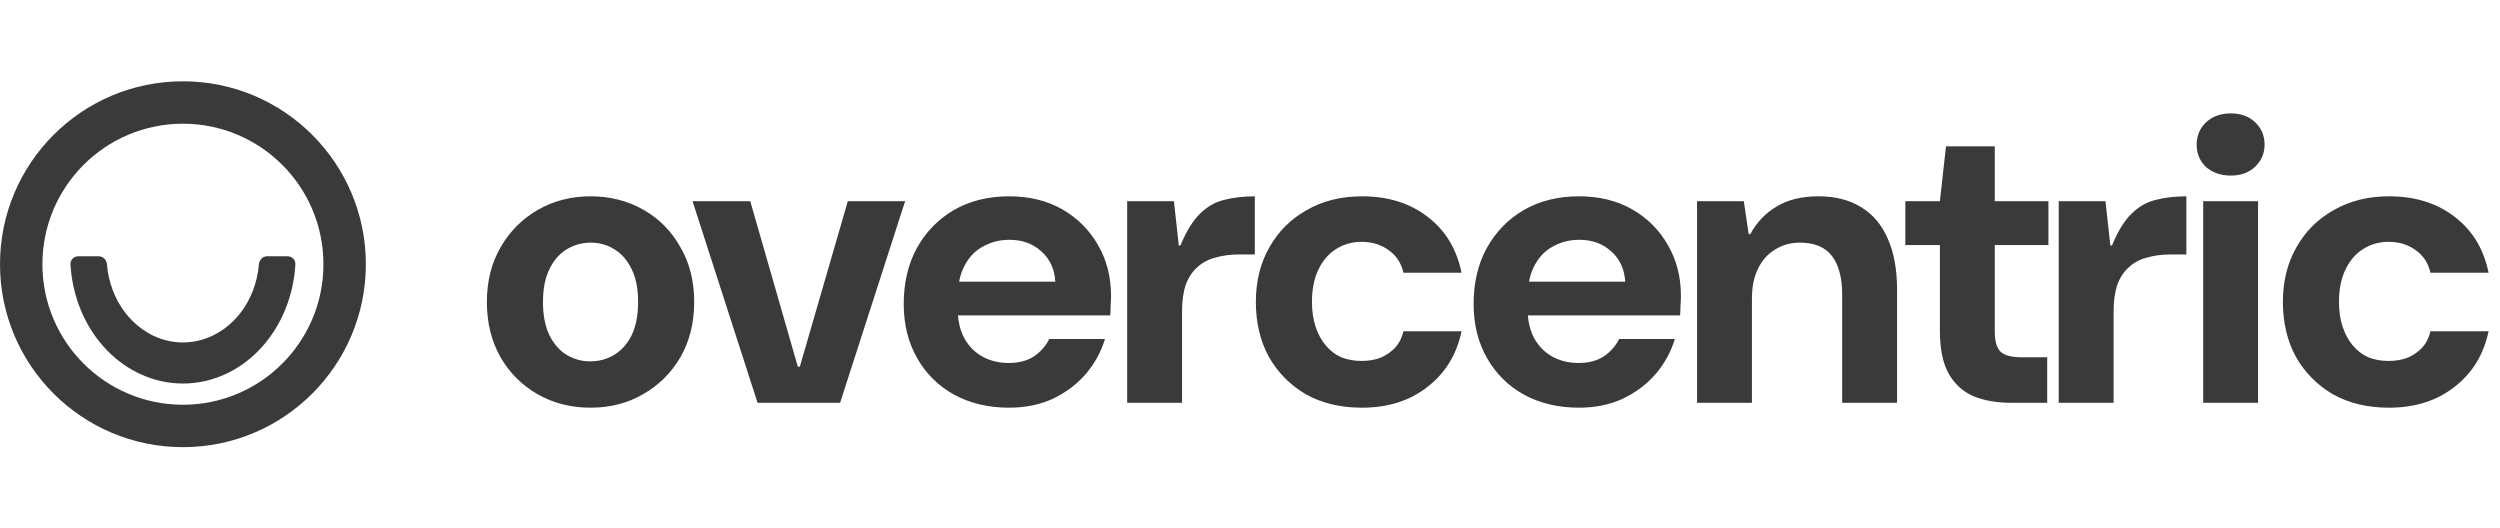
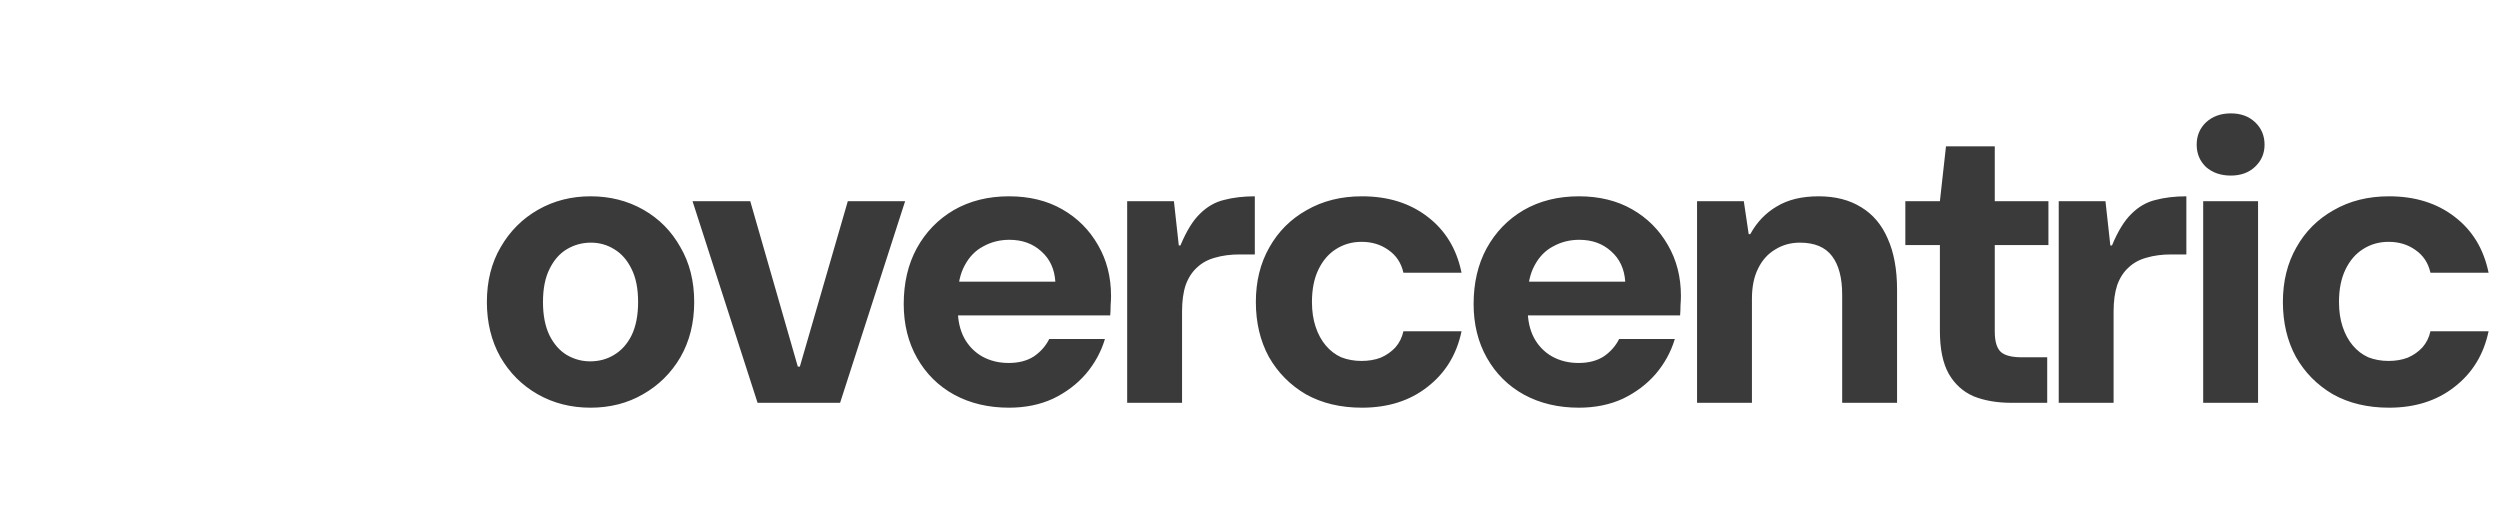
<svg xmlns="http://www.w3.org/2000/svg" width="1353" height="286" viewBox="0 0 1353 286" fill="none">
  <g clip-path="url(#clip0_105_15)">
-     <path fill-rule="evenodd" clip-rule="evenodd" d="M99 219.043C140.998 219.043 175.043 184.998 175.043 143C175.043 101.002 140.998 66.957 99 66.957C57.002 66.957 22.956 101.002 22.956 143C22.956 184.998 57.002 219.043 99 219.043ZM99 242C153.676 242 198 197.676 198 143C198 88.324 153.676 44 99 44C44.324 44 0 88.324 0 143C0 197.676 44.324 242 99 242Z" fill="#3A3A3A" />
-     <path fill-rule="evenodd" clip-rule="evenodd" d="M138.802 151.118C138.351 152.959 137.8 154.771 137.15 156.543C136.952 157.084 136.744 157.621 136.528 158.153C134.486 163.178 131.667 167.757 128.199 171.673C127.634 172.311 127.054 172.929 126.458 173.528C123.014 176.992 119.074 179.784 114.802 181.783C114.233 182.05 113.659 182.301 113.08 182.538C108.571 184.385 103.806 185.333 99 185.333C94.195 185.333 89.43 184.385 84.921 182.538C84.342 182.301 83.768 182.05 83.198 181.783C78.926 179.784 74.987 176.992 71.542 173.528C70.947 172.929 70.366 172.311 69.801 171.673C66.334 167.757 63.515 163.178 61.472 158.153C61.256 157.621 61.049 157.084 60.85 156.543C60.2 154.771 59.649 152.959 59.199 151.118C58.548 148.461 58.108 145.742 57.883 142.995C57.852 142.623 57.779 142.261 57.669 141.915C57.076 140.066 55.406 138.696 53.402 138.696H42.326C39.949 138.696 38.01 140.624 38.141 142.998C38.171 143.534 38.206 144.07 38.247 144.605C38.538 148.418 39.109 152.196 39.955 155.899C40.537 158.447 41.249 160.96 42.088 163.424C42.274 163.969 42.466 164.511 42.664 165.051C45.424 172.579 49.343 179.486 54.233 185.457C54.771 186.114 55.321 186.76 55.882 187.394C61.11 193.298 67.242 198.075 73.975 201.498C74.534 201.782 75.097 202.057 75.665 202.322C83.063 205.784 90.993 207.565 99 207.565C107.008 207.565 114.937 205.784 122.336 202.322C122.903 202.057 123.466 201.782 124.026 201.498C130.758 198.075 136.89 193.298 142.118 187.394C142.679 186.76 143.23 186.114 143.767 185.457C148.657 179.486 152.576 172.579 155.337 165.051C155.535 164.511 155.727 163.969 155.912 163.424C156.752 160.96 157.463 158.447 158.045 155.899C158.891 152.196 159.463 148.418 159.754 144.605C159.794 144.07 159.83 143.534 159.859 142.998C159.991 140.624 158.052 138.696 155.674 138.696H144.598C142.595 138.696 140.924 140.066 140.332 141.916C140.222 142.261 140.148 142.623 140.118 142.995C139.893 145.742 139.452 148.461 138.802 151.118Z" fill="#3A3A3A" />
-   </g>
+     </g>
  <path d="M319.6 220.64C309.04 220.64 299.507 218.22 291 213.38C282.493 208.54 275.747 201.793 270.76 193.14C265.92 184.487 263.5 174.587 263.5 163.44C263.5 152.147 265.993 142.247 270.98 133.74C275.967 125.087 282.713 118.34 291.22 113.5C299.727 108.66 309.187 106.24 319.6 106.24C330.16 106.24 339.693 108.66 348.2 113.5C356.707 118.34 363.38 125.087 368.22 133.74C373.207 142.247 375.7 152.147 375.7 163.44C375.7 174.733 373.207 184.707 368.22 193.36C363.233 201.867 356.487 208.54 347.98 213.38C339.62 218.22 330.16 220.64 319.6 220.64ZM319.38 195.56C324.22 195.56 328.547 194.387 332.36 192.04C336.32 189.693 339.473 186.173 341.82 181.48C344.167 176.64 345.34 170.627 345.34 163.44C345.34 156.253 344.167 150.313 341.82 145.62C339.473 140.78 336.32 137.187 332.36 134.84C328.547 132.493 324.367 131.32 319.82 131.32C315.127 131.32 310.8 132.493 306.84 134.84C302.88 137.187 299.727 140.78 297.38 145.62C295.033 150.313 293.86 156.253 293.86 163.44C293.86 170.627 295.033 176.64 297.38 181.48C299.727 186.173 302.807 189.693 306.62 192.04C310.58 194.387 314.833 195.56 319.38 195.56ZM409.998 218L374.798 108.88H406.038L431.778 198.42H432.878L458.838 108.88H489.858L454.658 218H409.998ZM546.075 220.64C534.928 220.64 525.028 218.293 516.375 213.6C507.868 208.907 501.195 202.307 496.355 193.8C491.515 185.293 489.095 175.54 489.095 164.54C489.095 153.1 491.441 143.053 496.135 134.4C500.975 125.6 507.648 118.707 516.155 113.72C524.808 108.733 534.781 106.24 546.075 106.24C557.075 106.24 566.681 108.587 574.895 113.28C583.108 117.973 589.561 124.427 594.255 132.64C598.948 140.707 601.295 149.873 601.295 160.14C601.295 161.607 601.221 163.293 601.075 165.2C601.075 166.96 601.001 168.793 600.855 170.7H510.215V152.44H571.155C570.715 145.547 568.148 140.047 563.455 135.94C558.908 131.833 553.188 129.78 546.295 129.78C541.161 129.78 536.468 130.953 532.215 133.3C527.961 135.5 524.588 138.947 522.095 143.64C519.601 148.187 518.355 153.98 518.355 161.02V167.4C518.355 173.413 519.528 178.62 521.875 183.02C524.221 187.273 527.448 190.573 531.555 192.92C535.808 195.267 540.575 196.44 545.855 196.44C551.281 196.44 555.828 195.267 559.495 192.92C563.161 190.427 565.948 187.273 567.855 183.46H597.995C595.941 190.353 592.495 196.66 587.655 202.38C582.815 207.953 576.875 212.427 569.835 215.8C562.795 219.027 554.875 220.64 546.075 220.64ZM610.026 218V108.88H635.326L637.966 132.86H638.846C642.072 125.087 645.592 119.367 649.406 115.7C653.219 111.887 657.546 109.393 662.386 108.22C667.372 106.9 672.946 106.24 679.106 106.24V137.7H670.966C665.979 137.7 661.506 138.287 657.546 139.46C653.732 140.487 650.506 142.247 647.866 144.74C645.226 147.087 643.172 150.24 641.706 154.2C640.386 158.16 639.726 162.927 639.726 168.5V218H610.026ZM737.09 220.64C725.503 220.64 715.383 218.22 706.73 213.38C698.223 208.393 691.55 201.647 686.71 193.14C682.016 184.487 679.67 174.587 679.67 163.44C679.67 152.293 682.09 142.467 686.93 133.96C691.77 125.307 698.516 118.56 707.17 113.72C715.823 108.733 725.796 106.24 737.09 106.24C751.17 106.24 762.976 109.907 772.51 117.24C782.19 124.573 788.35 134.693 790.99 147.6H759.53C758.356 142.32 755.643 138.213 751.39 135.28C747.283 132.347 742.443 130.88 736.87 130.88C731.736 130.88 727.116 132.2 723.01 134.84C719.05 137.333 715.896 141 713.55 145.84C711.203 150.68 710.03 156.547 710.03 163.44C710.03 168.427 710.69 172.9 712.01 176.86C713.33 180.82 715.163 184.193 717.51 186.98C719.856 189.767 722.643 191.893 725.87 193.36C729.243 194.68 732.91 195.34 736.87 195.34C740.683 195.34 744.13 194.753 747.21 193.58C750.29 192.26 752.93 190.427 755.13 188.08C757.33 185.587 758.796 182.653 759.53 179.28H790.99C788.35 191.893 782.19 201.94 772.51 209.42C762.976 216.9 751.17 220.64 737.09 220.64ZM854.496 220.64C843.349 220.64 833.449 218.293 824.796 213.6C816.289 208.907 809.616 202.307 804.776 193.8C799.936 185.293 797.516 175.54 797.516 164.54C797.516 153.1 799.862 143.053 804.556 134.4C809.396 125.6 816.069 118.707 824.576 113.72C833.229 108.733 843.202 106.24 854.496 106.24C865.496 106.24 875.102 108.587 883.316 113.28C891.529 117.973 897.982 124.427 902.676 132.64C907.369 140.707 909.716 149.873 909.716 160.14C909.716 161.607 909.642 163.293 909.496 165.2C909.496 166.96 909.422 168.793 909.276 170.7H818.636V152.44H879.576C879.136 145.547 876.569 140.047 871.876 135.94C867.329 131.833 861.609 129.78 854.716 129.78C849.582 129.78 844.889 130.953 840.636 133.3C836.382 135.5 833.009 138.947 830.516 143.64C828.022 148.187 826.776 153.98 826.776 161.02V167.4C826.776 173.413 827.949 178.62 830.296 183.02C832.642 187.273 835.869 190.573 839.976 192.92C844.229 195.267 848.996 196.44 854.276 196.44C859.702 196.44 864.249 195.267 867.916 192.92C871.582 190.427 874.369 187.273 876.276 183.46H906.416C904.362 190.353 900.916 196.66 896.076 202.38C891.236 207.953 885.296 212.427 878.256 215.8C871.216 219.027 863.296 220.64 854.496 220.64ZM918.447 218V108.88H943.747L946.387 126.7H947.267C950.787 120.247 955.554 115.26 961.567 111.74C967.58 108.073 975.134 106.24 984.227 106.24C993.32 106.24 1001.02 108.22 1007.33 112.18C1013.63 115.993 1018.4 121.64 1021.63 129.12C1025 136.6 1026.69 145.84 1026.69 156.84V218H996.987V159.48C996.987 150.387 995.154 143.42 991.487 138.58C987.82 133.74 982.027 131.32 974.107 131.32C969.12 131.32 964.647 132.567 960.687 135.06C956.727 137.407 953.647 140.853 951.447 145.4C949.247 149.8 948.147 155.227 948.147 161.68V218H918.447ZM1088.59 218C1080.82 218 1074 216.827 1068.13 214.48C1062.41 211.987 1057.94 207.953 1054.71 202.38C1051.48 196.66 1049.87 188.887 1049.87 179.06V132.64H1031.17V108.88H1049.87L1053.17 79.18H1079.57V108.88H1108.61V132.64H1079.57V179.5C1079.57 184.78 1080.67 188.447 1082.87 190.5C1085.07 192.407 1088.81 193.36 1094.09 193.36H1107.95V218H1088.59ZM1114.18 218V108.88H1139.48L1142.12 132.86H1143C1146.22 125.087 1149.74 119.367 1153.56 115.7C1157.37 111.887 1161.7 109.393 1166.54 108.22C1171.52 106.9 1177.1 106.24 1183.26 106.24V137.7H1175.12C1170.13 137.7 1165.66 138.287 1161.7 139.46C1157.88 140.487 1154.66 142.247 1152.02 144.74C1149.38 147.087 1147.32 150.24 1145.86 154.2C1144.54 158.16 1143.88 162.927 1143.88 168.5V218H1114.18ZM1192.36 218V108.88H1222.06V218H1192.36ZM1207.32 95.02C1201.89 95.02 1197.42 93.48 1193.9 90.4C1190.53 87.173 1188.84 83.14 1188.84 78.3C1188.84 73.46 1190.53 69.427 1193.9 66.2C1197.42 62.973 1201.89 61.36 1207.32 61.36C1212.75 61.36 1217.15 62.973 1220.52 66.2C1223.89 69.427 1225.58 73.46 1225.58 78.3C1225.58 82.993 1223.89 86.953 1220.52 90.18C1217.15 93.407 1212.75 95.02 1207.32 95.02ZM1292.92 220.64C1281.33 220.64 1271.21 218.22 1262.56 213.38C1254.05 208.393 1247.38 201.647 1242.54 193.14C1237.84 184.487 1235.5 174.587 1235.5 163.44C1235.5 152.293 1237.92 142.467 1242.76 133.96C1247.6 125.307 1254.34 118.56 1263 113.72C1271.65 108.733 1281.62 106.24 1292.92 106.24C1307 106.24 1318.8 109.907 1328.34 117.24C1338.02 124.573 1344.18 134.693 1346.82 147.6H1315.36C1314.18 142.32 1311.47 138.213 1307.22 135.28C1303.11 132.347 1298.27 130.88 1292.7 130.88C1287.56 130.88 1282.94 132.2 1278.84 134.84C1274.88 137.333 1271.72 141 1269.38 145.84C1267.03 150.68 1265.86 156.547 1265.86 163.44C1265.86 168.427 1266.52 172.9 1267.84 176.86C1269.16 180.82 1270.99 184.193 1273.34 186.98C1275.68 189.767 1278.47 191.893 1281.7 193.36C1285.07 194.68 1288.74 195.34 1292.7 195.34C1296.51 195.34 1299.96 194.753 1303.04 193.58C1306.12 192.26 1308.76 190.427 1310.96 188.08C1313.16 185.587 1314.62 182.653 1315.36 179.28H1346.82C1344.18 191.893 1338.02 201.94 1328.34 209.42C1318.8 216.9 1307 220.64 1292.92 220.64Z" fill="#3A3A3A" />
  <defs>
    <clipPath id="clip0_105_15">
      <rect width="198" height="198" fill="white" transform="translate(0 44)" />
    </clipPath>
  </defs>
</svg>